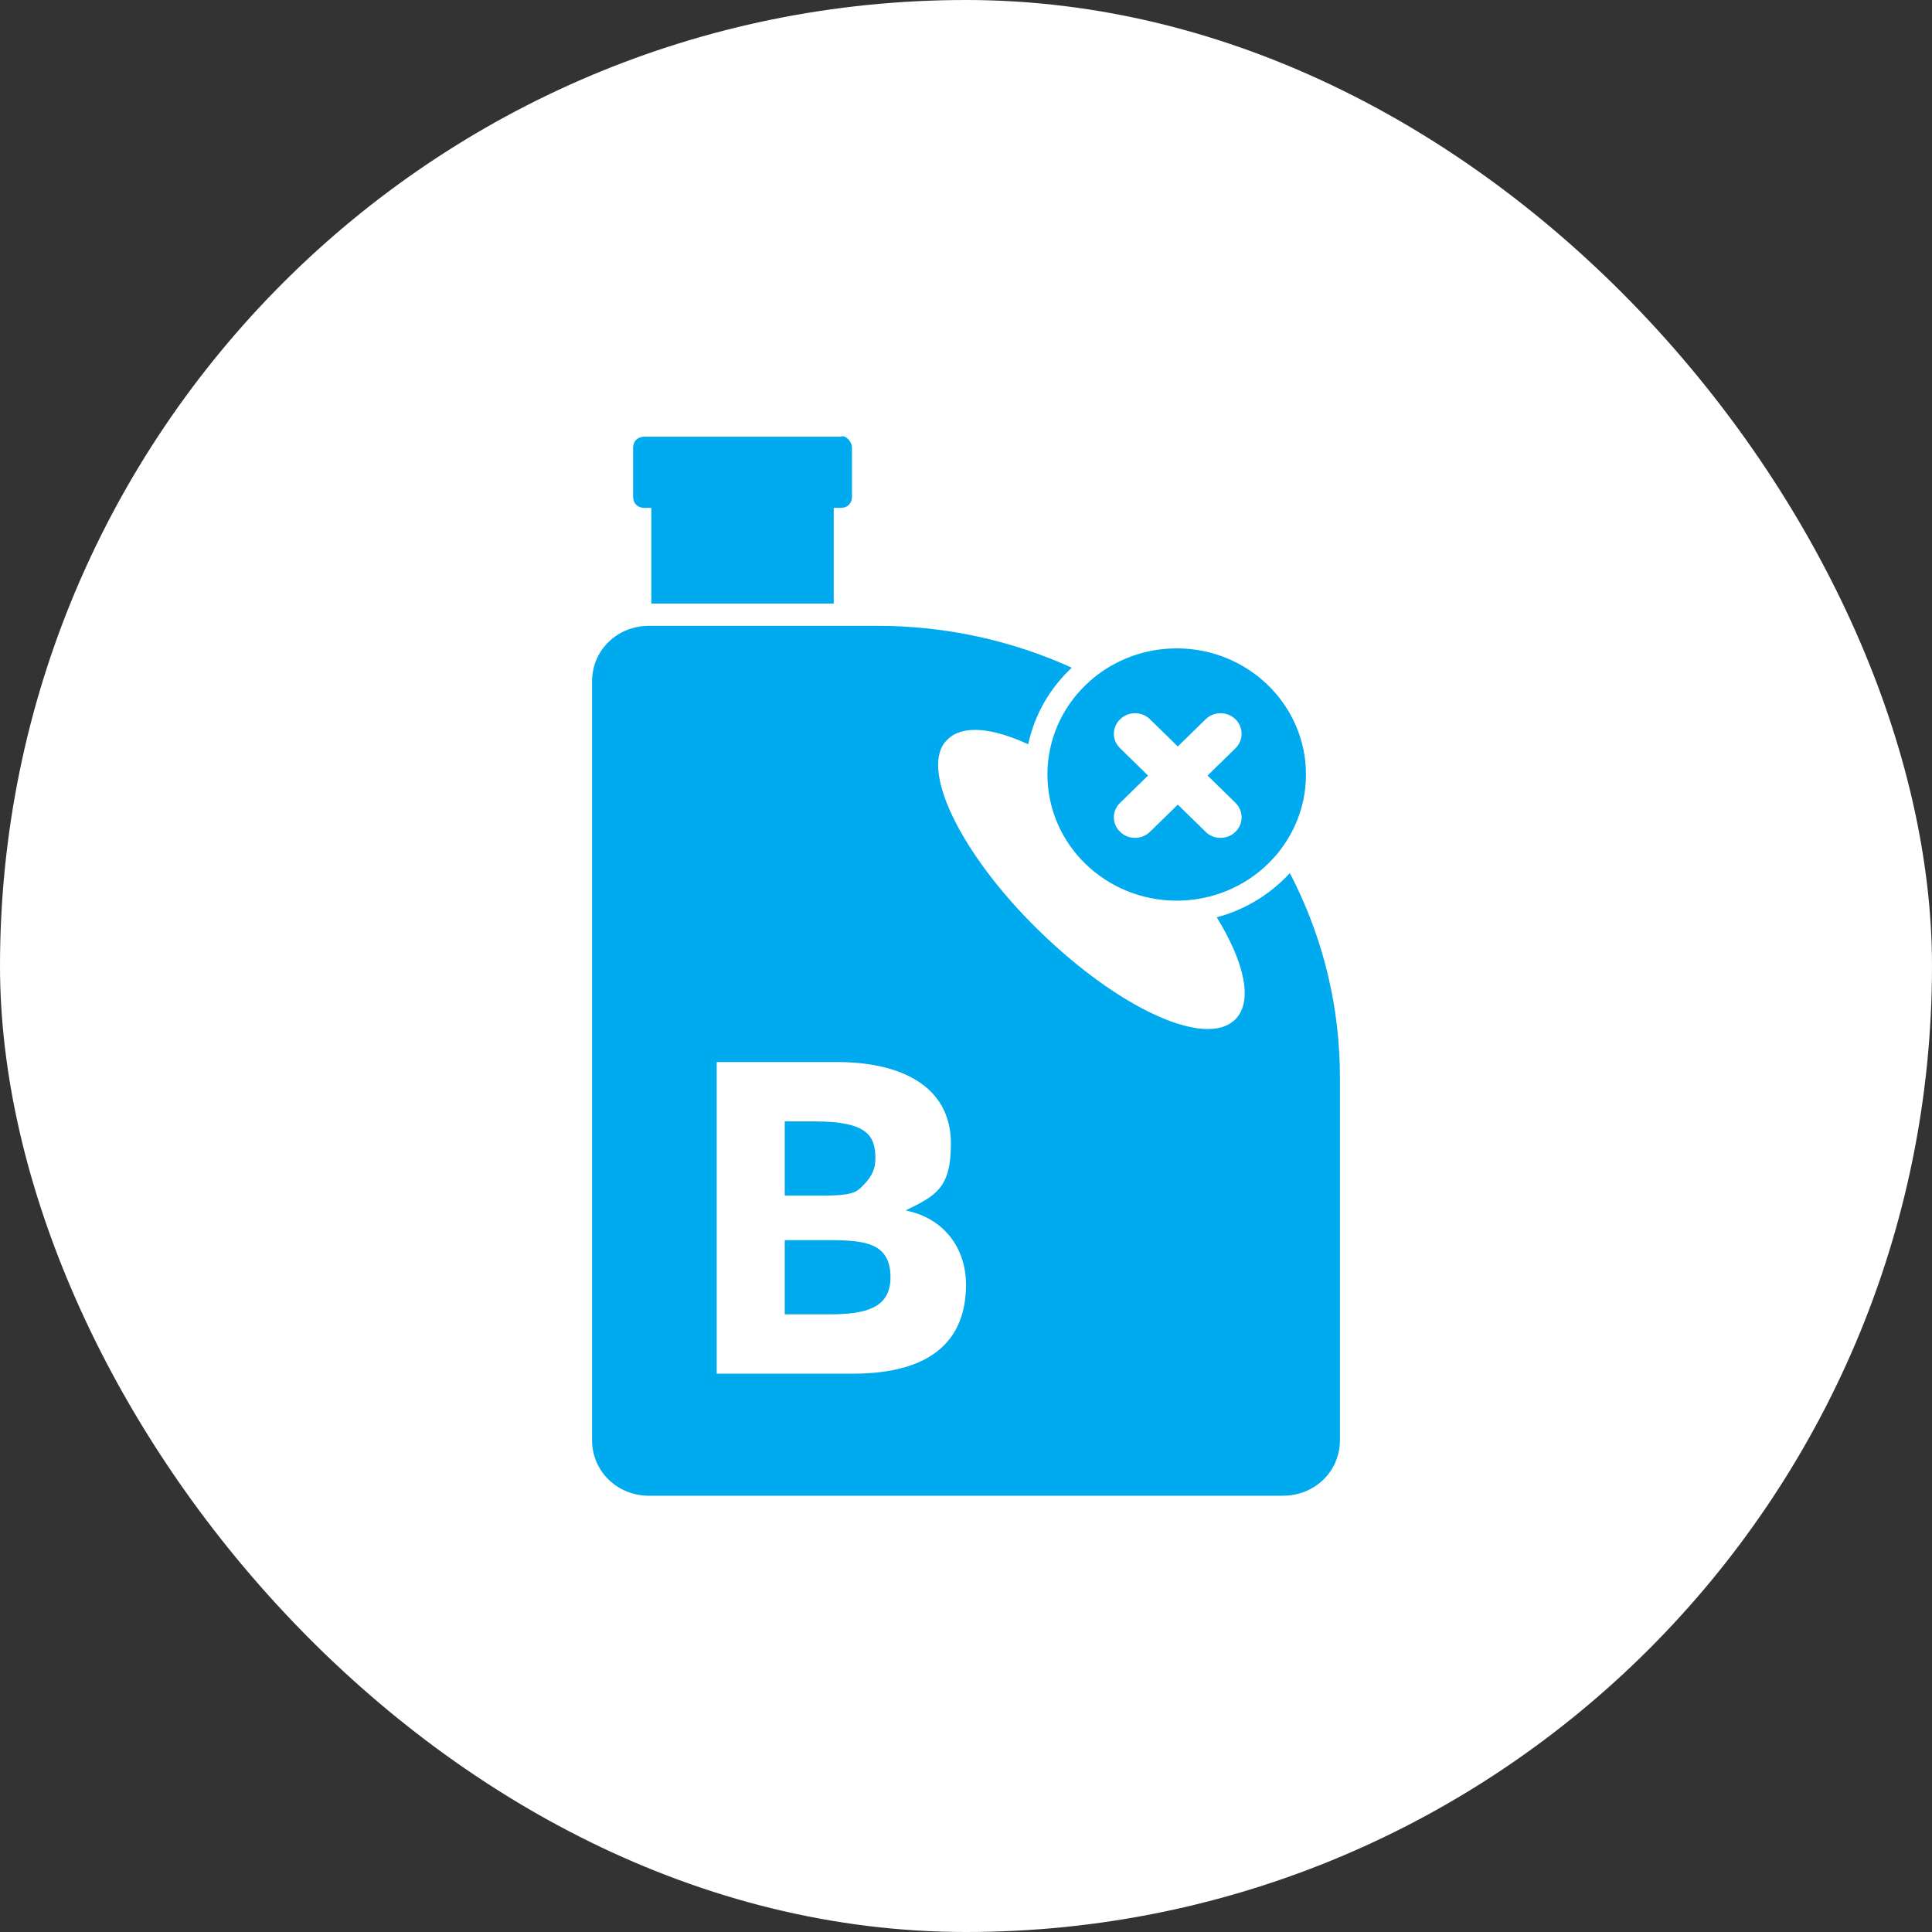
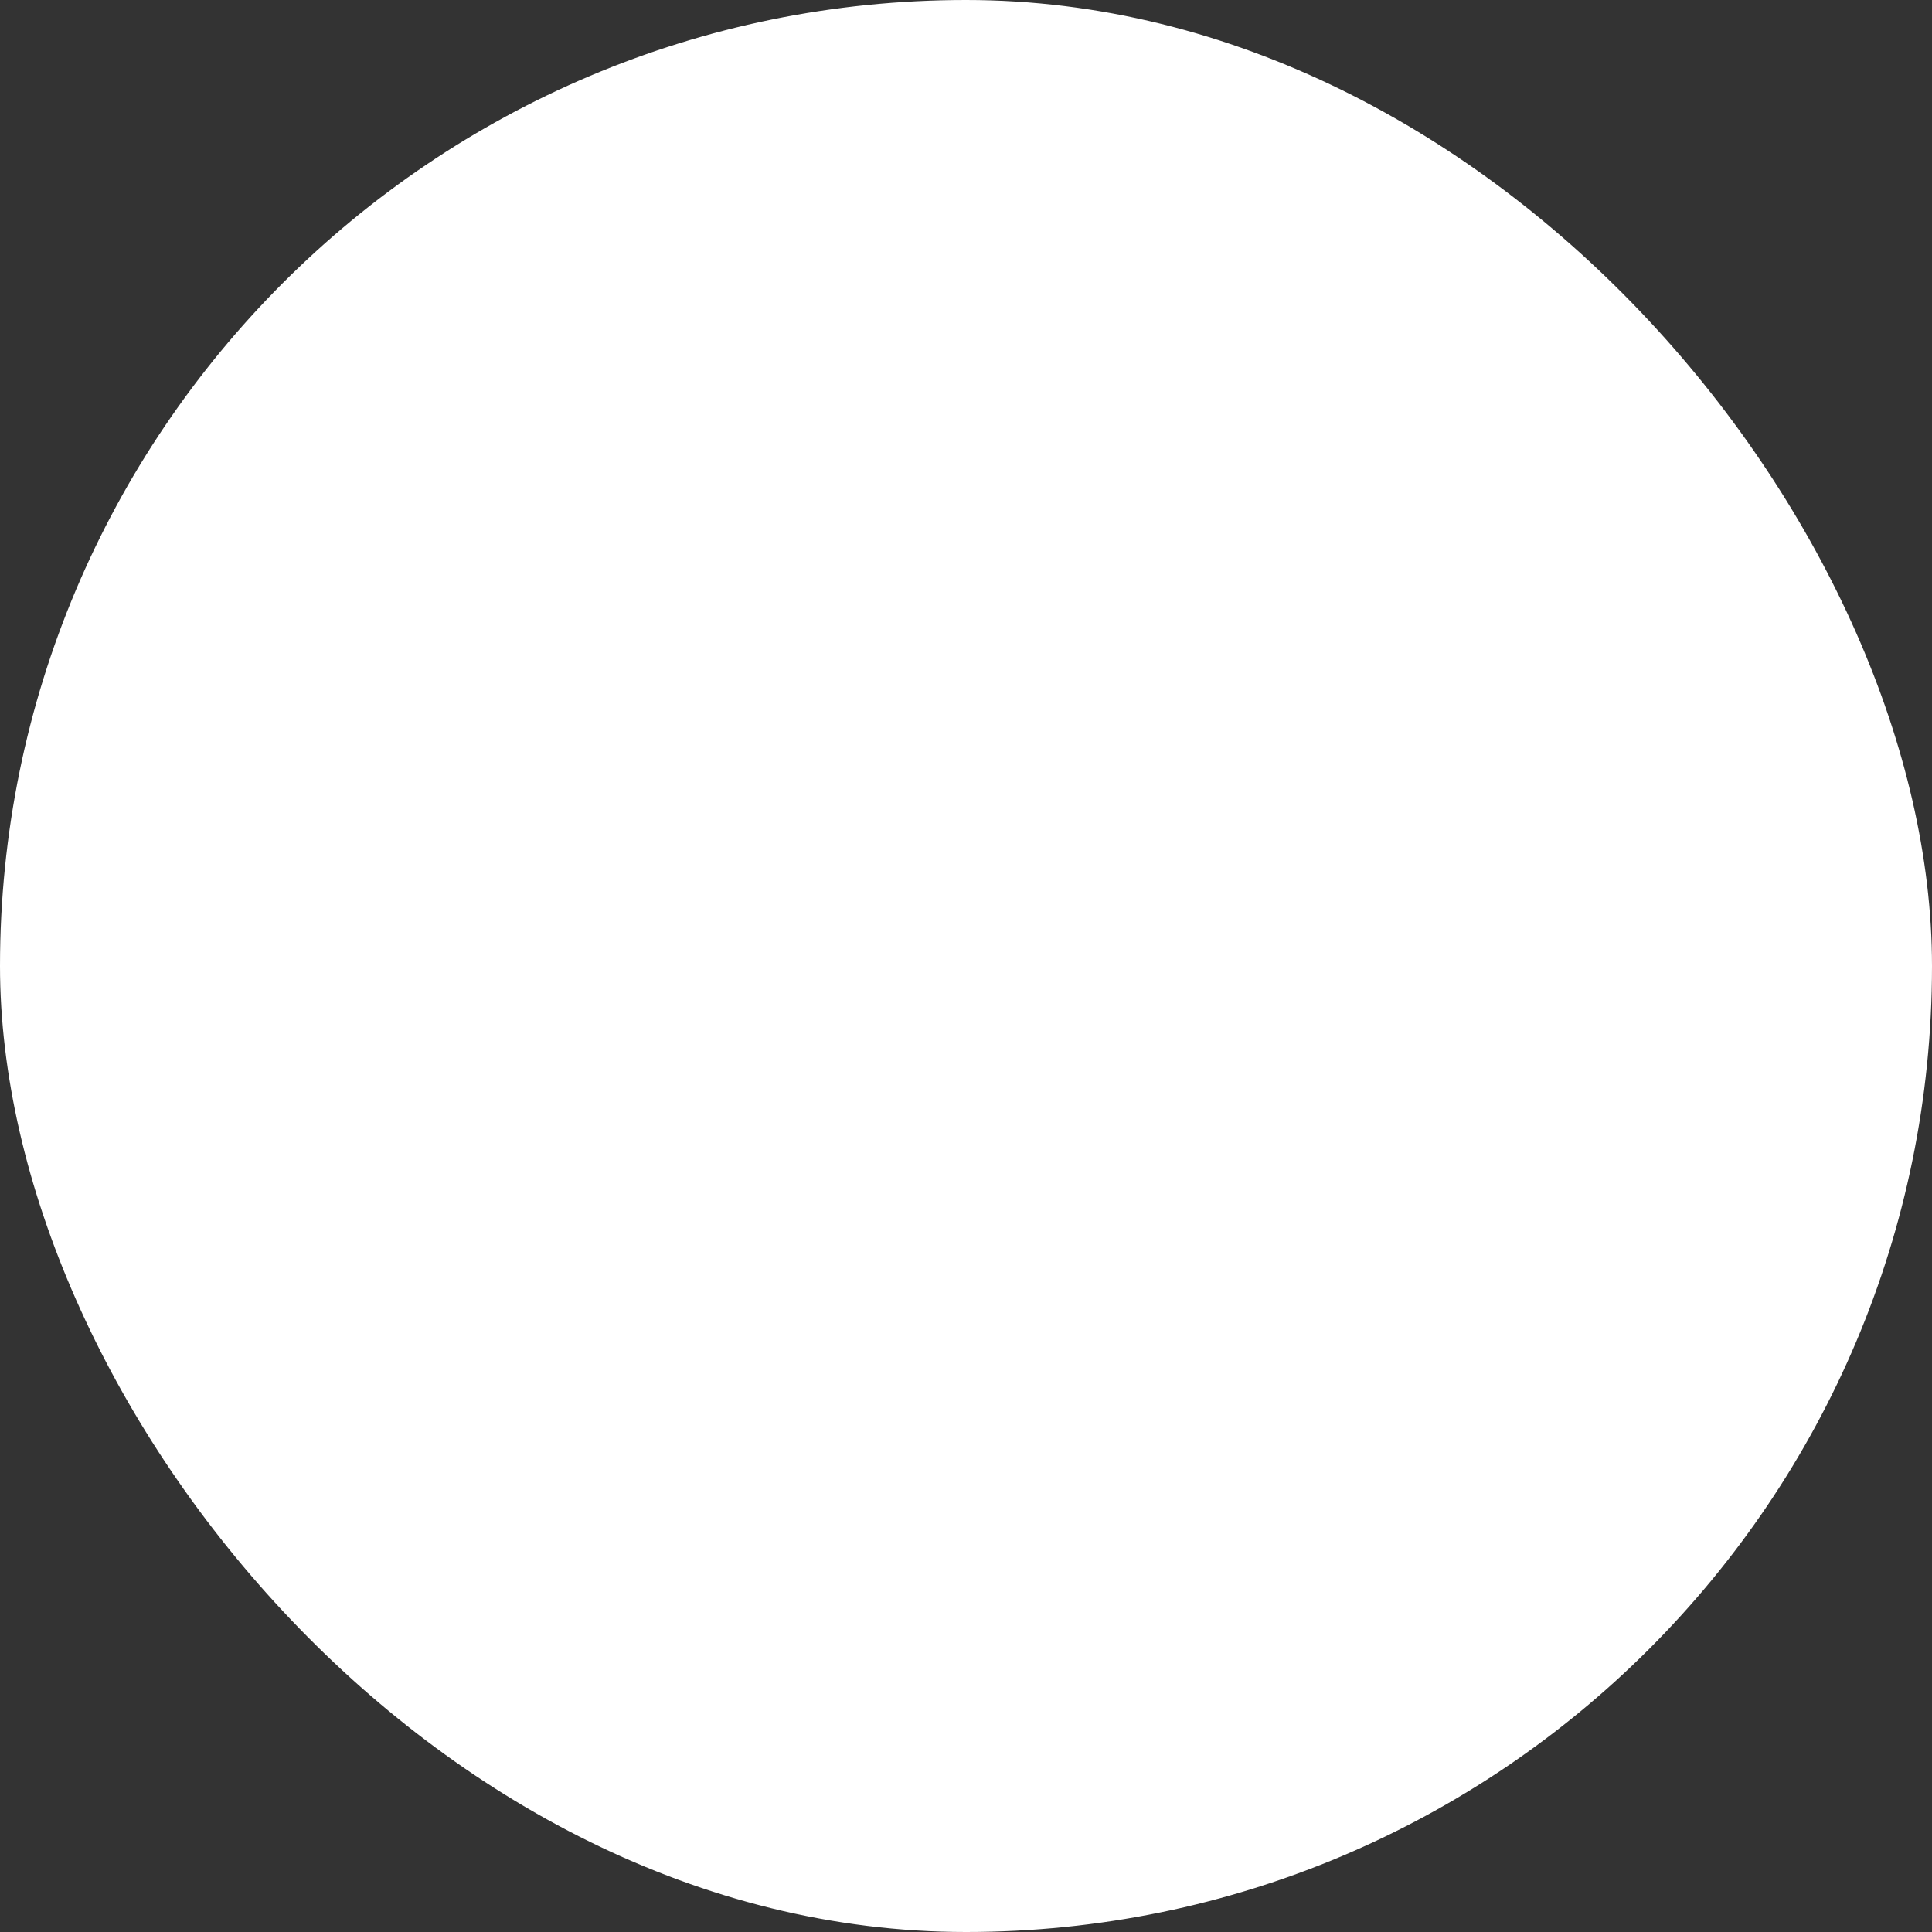
<svg xmlns="http://www.w3.org/2000/svg" xmlns:xlink="http://www.w3.org/1999/xlink" width="62px" height="62px" viewBox="0 0 62 62" version="1.1">
  <rect x="0" y="0" width="62" height="62" fill="#333333" stroke="none" />
  <title>7D7D85A2-F339-442C-AAC8-18BA9CF8D843</title>
  <defs>
    <rect id="path-1" x="0" y="0" width="38" height="38" />
  </defs>
  <g id="Page-1" stroke="none" stroke-width="1" fill="none" fill-rule="evenodd">
    <g id="Product-Detail_Desktop" transform="translate(-156, -1466)">
      <g id="Group-20" transform="translate(156, 1466)">
        <g id="Group-14-Copy-3" fill="#FFFFFF">
          <rect id="Rectangle-5-Copy-10" x="0" y="0" width="62" height="62" rx="31" />
        </g>
        <g id="Combined-Shape" transform="translate(12, 12)">
          <mask id="mask-2" fill="white">
            <use xlink:href="#path-1" />
          </mask>
          <g id="Mask" />
-           <path d="M16.146,8.083 C18.377,8.083 20.495,8.565 22.395,9.427 C21.698,10.077 21.2,10.928 20.996,11.885 C19.844,11.352 18.896,11.255 18.415,11.724 C17.463,12.581 18.781,15.366 21.341,17.865 C23.902,20.364 26.683,21.649 27.634,20.721 C28.221,20.149 27.945,18.898 27.047,17.437 C27.965,17.193 28.776,16.692 29.392,16.018 C30.356,17.865 30.926,19.94 30.993,22.136 L31,22.577 L31,34.215 C31,35.165 30.274,35.921 29.323,35.994 L29.171,36 L8.829,36 C7.856,36 7.081,35.291 7.006,34.363 L7,34.215 L7,9.868 C7,8.918 7.726,8.162 8.677,8.089 L8.829,8.083 L16.146,8.083 Z M14.879,22.083 L11,22.083 L11,32.083 L15.364,32.083 C18.03,32.083 19,30.892 19,29.226 C19.001,28.036 18.274,27.083 17.061,26.845 C18.031,26.369 18.516,26.13 18.516,24.702 C18.516,22.797 16.819,22.083 14.879,22.083 Z M14.693,27.798 C15.763,27.805 16.577,27.896 16.577,28.988 C16.577,29.892 15.921,30.152 14.816,30.176 L14.637,30.178 L13.183,30.178 L13.183,27.797 L14.693,27.798 Z M14.153,23.987 C15.85,23.987 16.092,24.463 16.092,25.178 C16.092,25.654 15.85,25.892 15.608,26.131 C15.387,26.347 14.967,26.367 14.346,26.369 L13.183,26.369 L13.183,23.987 L14.153,23.987 Z M25.762,8.807 C28.053,8.807 29.91,10.62 29.91,12.855 C29.91,15.091 28.053,16.903 25.762,16.903 C23.471,16.903 21.613,15.091 21.613,12.855 C21.613,10.62 23.471,8.807 25.762,8.807 Z M26.774,11.011 L26.691,11.081 L25.797,11.955 L24.903,11.081 C24.776,10.957 24.604,10.887 24.425,10.887 C24.246,10.887 24.074,10.957 23.948,11.081 C23.818,11.203 23.745,11.371 23.745,11.547 C23.745,11.688 23.792,11.824 23.877,11.936 L23.948,12.014 L24.842,12.888 L23.948,13.762 C23.818,13.884 23.745,14.052 23.745,14.229 C23.745,14.404 23.818,14.573 23.948,14.695 C24.072,14.82 24.244,14.89 24.422,14.887 C24.566,14.889 24.706,14.845 24.821,14.763 L24.903,14.695 L25.797,13.821 L26.691,14.695 C26.815,14.82 26.987,14.89 27.165,14.887 C27.345,14.89 27.519,14.82 27.646,14.695 C27.773,14.572 27.844,14.404 27.844,14.229 C27.844,14.088 27.798,13.953 27.715,13.841 L27.646,13.762 L26.752,12.888 L27.646,12.014 C27.91,11.757 27.91,11.339 27.646,11.081 C27.408,10.849 27.038,10.826 26.774,11.011 Z M15.341,2.371 L15.341,3.942 C15.341,4.156 15.195,4.299 14.976,4.299 L14.756,4.299 L14.756,7.369 L8.902,7.369 L8.902,4.299 L8.683,4.299 C8.464,4.299 8.317,4.156 8.317,3.942 L8.317,2.371 C8.317,2.157 8.463,2.014 8.683,2.014 L14.976,2.014 C15.122,1.943 15.341,2.157 15.341,2.371 L15.341,2.371 Z" fill="#00AAEF" fill-rule="nonzero" mask="url(#mask-2)" />
        </g>
      </g>
    </g>
  </g>
</svg>